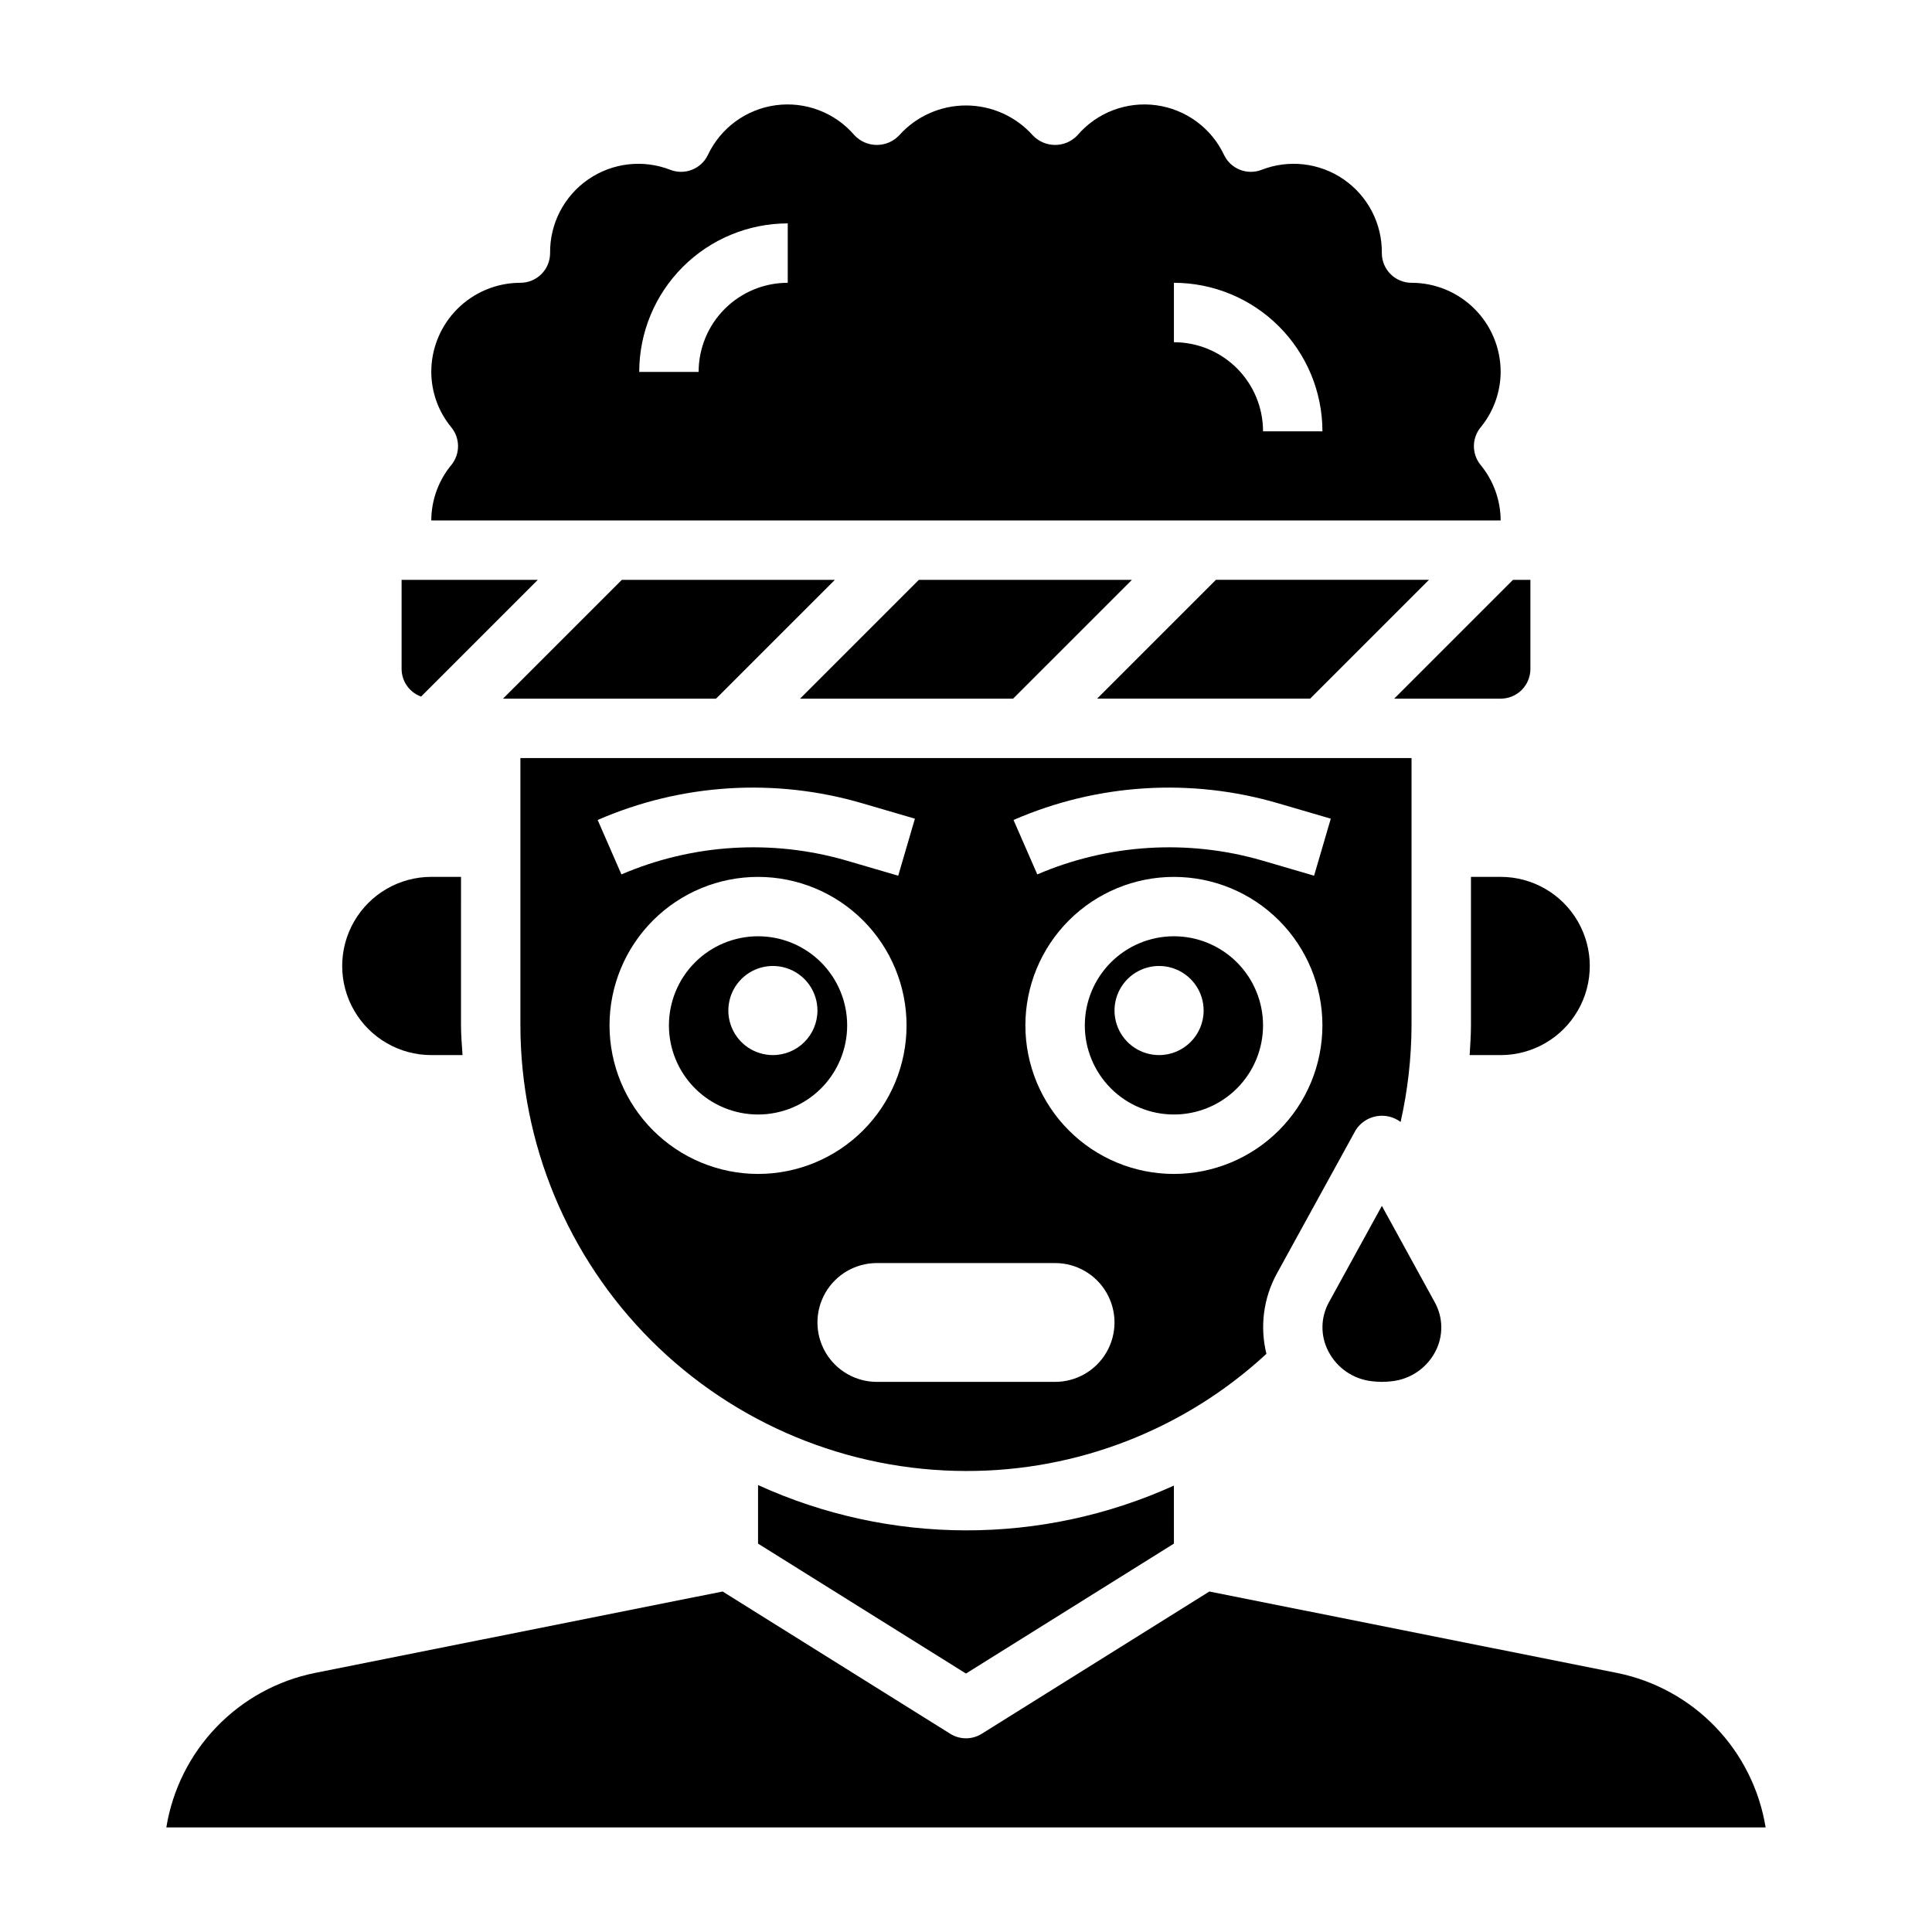
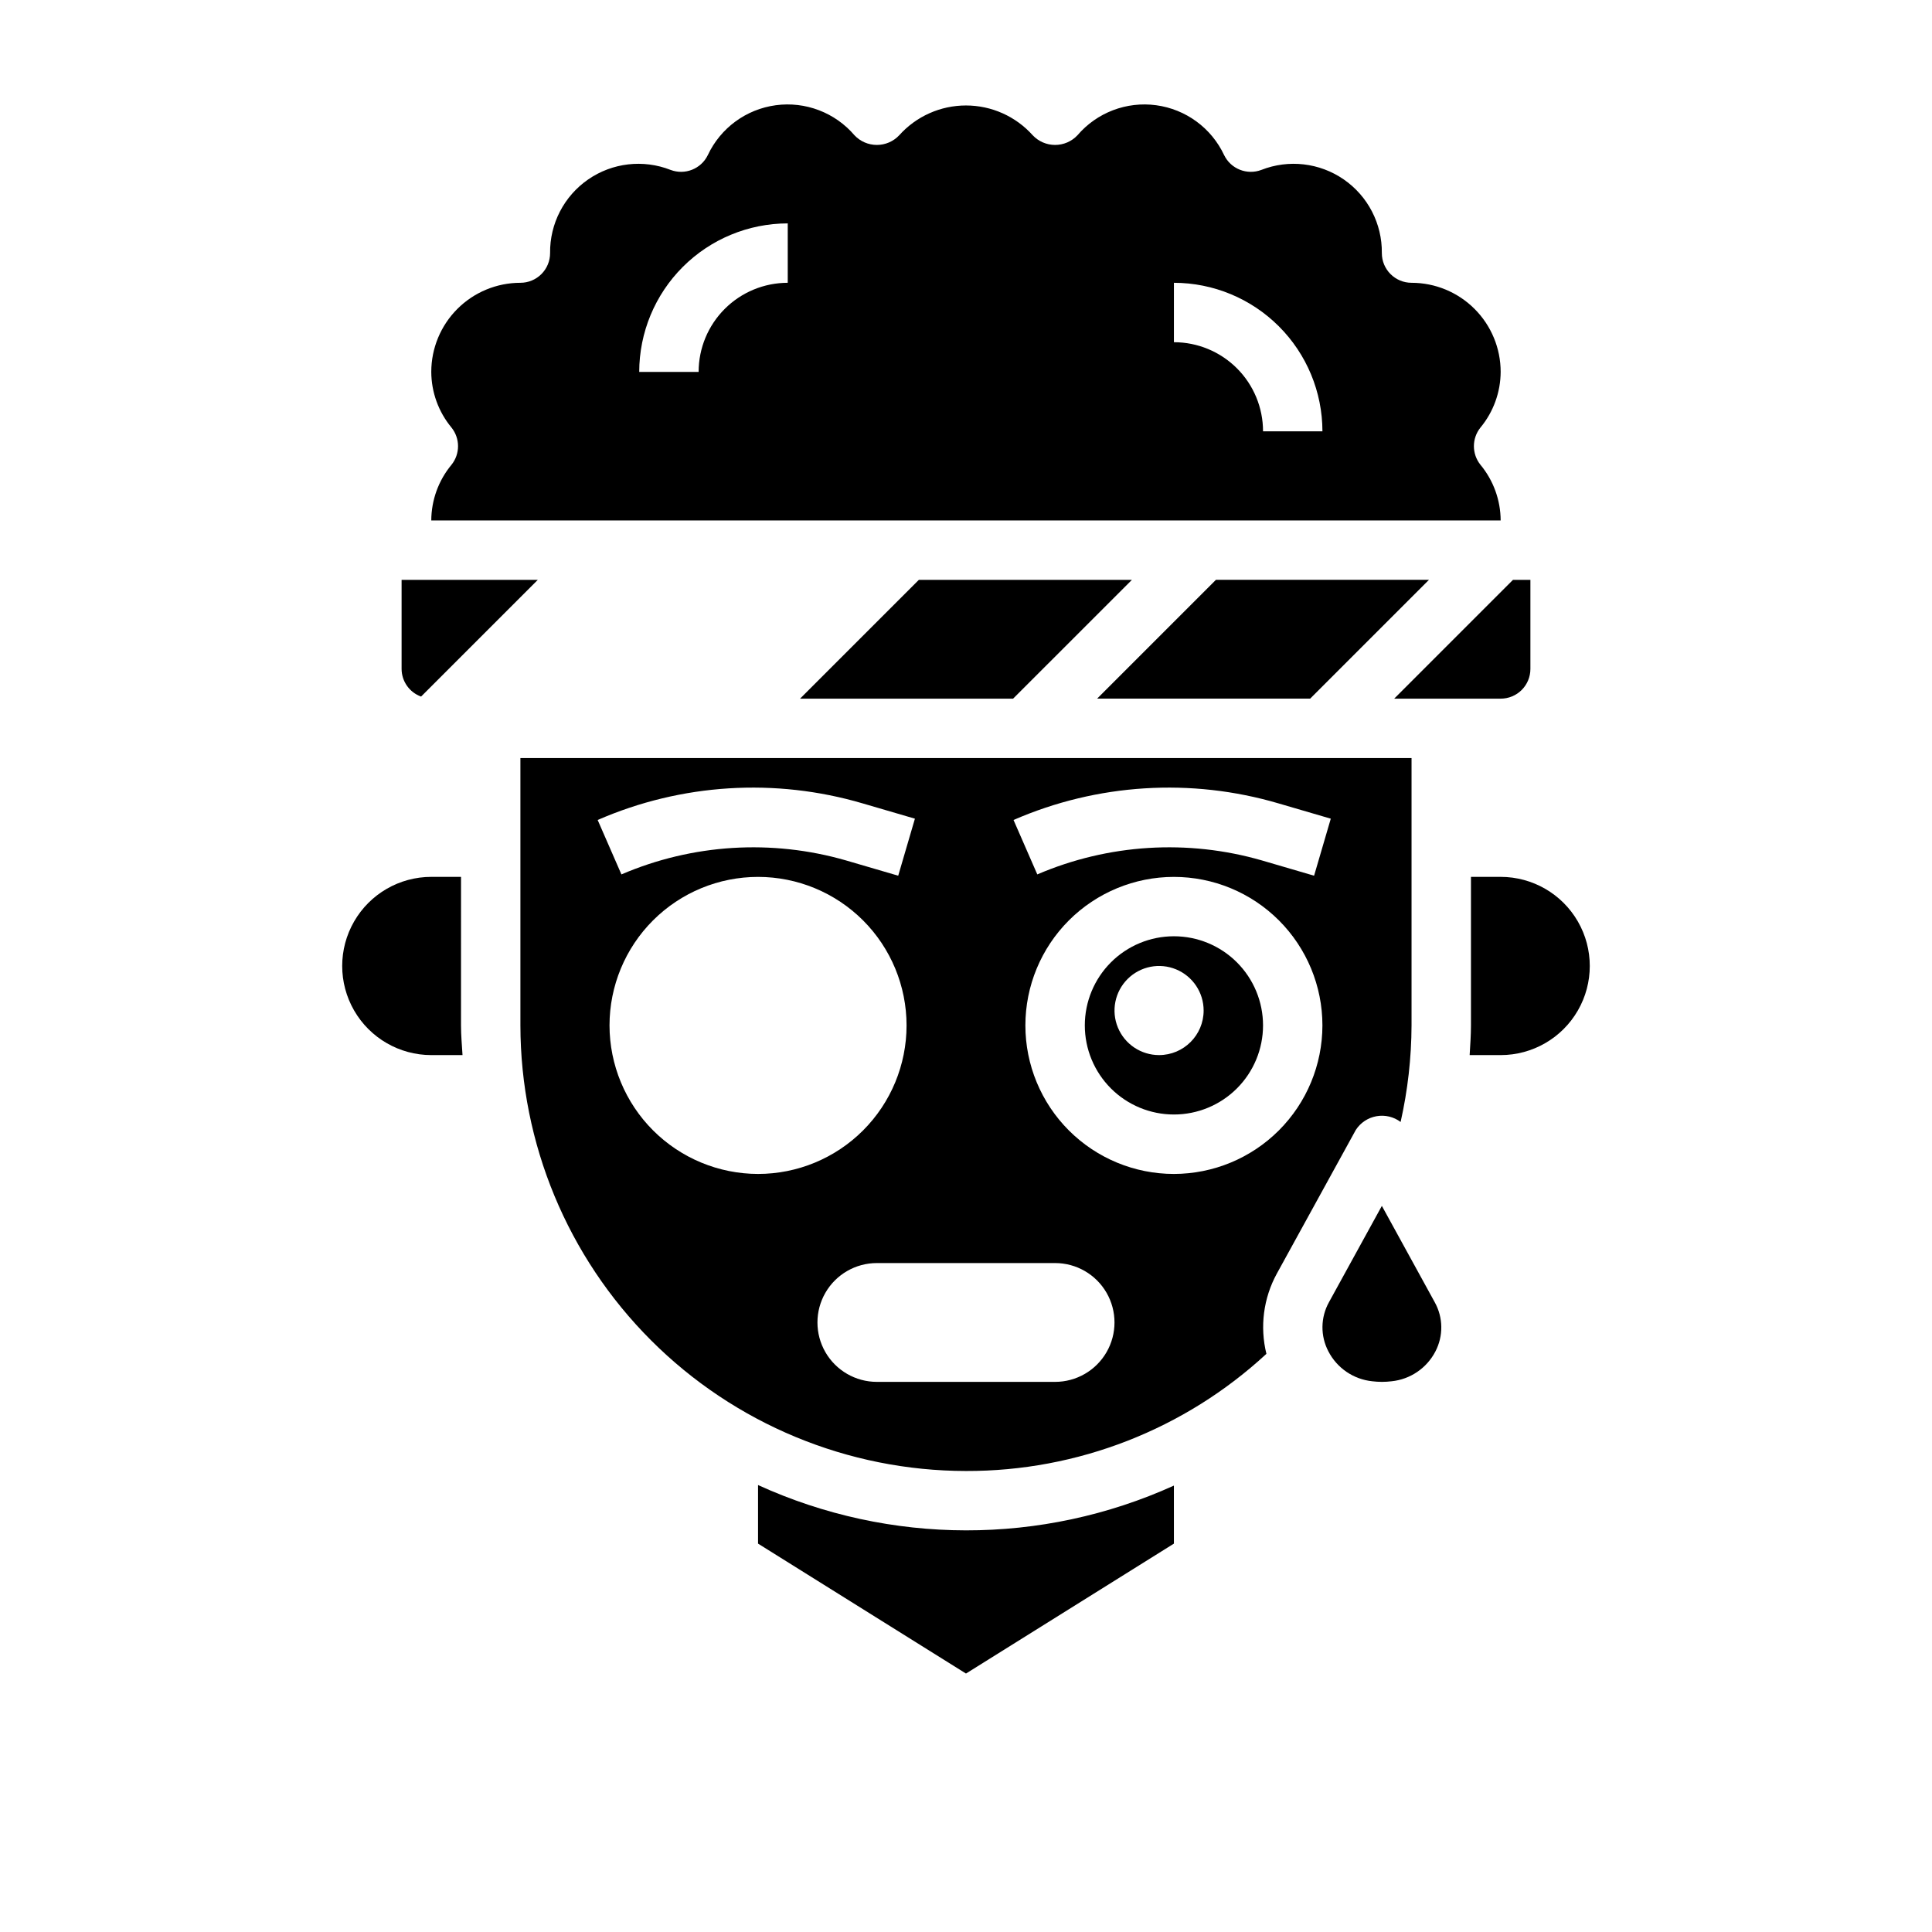
<svg xmlns="http://www.w3.org/2000/svg" fill="#000000" width="800px" height="800px" version="1.1" viewBox="144 144 512 512">
  <g>
    <path d="m503.3 443.45c1.242-1.922 3.227-3.242 5.477-3.641 2.254-0.402 4.57 0.148 6.402 1.523 1.891-8.398 2.863-16.977 2.894-25.586v-70.848h-236.16v70.848c0.035 31.305 12.488 61.32 34.625 83.457s52.148 34.59 83.457 34.625c29.508 0.082 57.953-11.012 79.617-31.047-1.773-7.184-0.789-14.766 2.762-21.258zm-20.469-86.539 13.84 4.047-4.426 15.113-13.832-4.047c-19.672-5.68-40.703-4.371-59.52 3.703l-6.297-14.422c22.172-9.664 47.031-11.219 70.234-4.394zm-110.21 0 13.84 4.047-4.426 15.113-13.832-4.047c-19.672-5.68-40.703-4.371-59.52 3.703l-6.297-14.422c22.168-9.664 47.031-11.219 70.234-4.394zm-67.094 58.836c0-10.438 4.144-20.449 11.527-27.832 7.383-7.379 17.395-11.527 27.832-11.527s20.449 4.148 27.832 11.527c7.383 7.383 11.527 17.395 11.527 27.832s-4.144 20.449-11.527 27.832c-7.383 7.383-17.395 11.527-27.832 11.527-10.434-0.012-20.438-4.164-27.816-11.539-7.379-7.379-11.531-17.387-11.543-27.82zm118.08 94.465h-47.23c-5.625 0-10.824-3-13.637-7.871-2.812-4.871-2.812-10.875 0-15.746s8.012-7.871 13.637-7.871h47.23c5.625 0 10.824 3 13.637 7.871s2.812 10.875 0 15.746c-2.812 4.871-8.012 7.871-13.637 7.871zm31.488-55.105c-10.438 0-20.449-4.144-27.832-11.527-7.379-7.383-11.527-17.395-11.527-27.832s4.148-20.449 11.527-27.832c7.383-7.379 17.395-11.527 27.832-11.527 10.441 0 20.453 4.148 27.832 11.527 7.383 7.383 11.527 17.395 11.527 27.832-0.012 10.434-4.16 20.441-11.539 27.82-7.379 7.375-17.383 11.527-27.82 11.539z" />
    <path d="m455.1 392.12c-6.262 0-12.27 2.488-16.699 6.918-4.426 4.43-6.914 10.438-6.914 16.699 0 6.266 2.488 12.27 6.914 16.699 4.43 4.43 10.438 6.918 16.699 6.918 6.266 0 12.27-2.488 16.699-6.918 4.43-4.43 6.918-10.434 6.918-16.699 0-6.262-2.488-12.27-6.918-16.699-4.43-4.43-10.434-6.918-16.699-6.918zm-3.938 31.488h0.004c-4.777 0-9.082-2.875-10.91-7.289-1.828-4.41-0.816-9.488 2.559-12.867 3.379-3.379 8.457-4.387 12.867-2.559 4.414 1.828 7.293 6.133 7.293 10.906 0 6.523-5.289 11.809-11.809 11.809z" />
    <path d="m541.7 329.15c2.086 0 4.09-0.828 5.566-2.305 1.477-1.477 2.305-3.477 2.305-5.566v-23.613h-4.613l-31.488 31.488z" />
    <path d="m533.82 376.38v39.359c0 2.637-0.195 5.25-0.348 7.871h8.219c8.438 0 16.234-4.5 20.453-11.809 4.219-7.305 4.219-16.309 0-23.613-4.219-7.309-12.016-11.809-20.453-11.809z" />
    <path d="m344.89 537.55v15.523l55.105 34.434 55.105-34.434-0.004-15.375c-35.031 15.871-75.219 15.816-110.21-0.148z" />
-     <path d="m344.89 392.12c-6.262 0-12.27 2.488-16.699 6.918-4.43 4.43-6.918 10.438-6.918 16.699 0 6.266 2.488 12.27 6.918 16.699 4.43 4.43 10.438 6.918 16.699 6.918s12.27-2.488 16.699-6.918c4.43-4.43 6.918-10.434 6.918-16.699 0-6.262-2.488-12.27-6.918-16.699-4.43-4.43-10.438-6.918-16.699-6.918zm3.938 31.488c-4.777 0-9.082-2.875-10.91-7.289-1.828-4.41-0.816-9.488 2.559-12.867 3.379-3.379 8.457-4.387 12.867-2.559 4.414 1.828 7.289 6.133 7.289 10.906 0 6.523-5.285 11.809-11.805 11.809z" />
    <path d="m356.02 329.15h56.461l31.488-31.484h-56.461z" />
    <path d="m255.59 328.6 30.938-30.934h-36.102v23.617-0.004c0.016 3.285 2.078 6.207 5.164 7.32z" />
    <path d="m258.3 423.61h8.273c-0.156-2.621-0.402-5.211-0.402-7.871l0.004-39.359h-7.875c-8.438 0-16.23 4.5-20.449 11.809-4.219 7.305-4.219 16.309 0 23.613 4.219 7.309 12.012 11.809 20.449 11.809z" />
-     <path d="m572.55 587.35-108.06-21.582-60.324 37.707 0.004-0.004c-2.555 1.598-5.793 1.598-8.344 0l-60.324-37.707-108.06 21.586c-9.945 2.016-19.039 7.012-26.07 14.324s-11.668 16.598-13.293 26.613h423.83c-1.625-10.016-6.258-19.301-13.293-26.613-7.031-7.312-16.125-12.309-26.066-14.324z" />
    <path d="m258.3 281.92h283.39c-0.027-5.383-1.914-10.59-5.344-14.734-2.328-2.887-2.328-7.004 0-9.891 3.43-4.144 5.316-9.352 5.344-14.734 0-6.266-2.488-12.27-6.918-16.699-4.43-4.43-10.434-6.918-16.699-6.918-4.348 0-7.871-3.523-7.871-7.871 0.094-7.781-3.691-15.102-10.098-19.523-6.402-4.422-14.59-5.363-21.832-2.519-3.812 1.441-8.098-0.266-9.871-3.934-3.371-7.176-10.148-12.148-18.004-13.207-7.856-1.059-15.711 1.938-20.859 7.961-1.539 1.637-3.684 2.562-5.93 2.562-2.242 0-4.387-0.926-5.926-2.562-4.504-5.027-10.938-7.898-17.688-7.898-6.754 0-13.184 2.871-17.691 7.898-1.535 1.637-3.68 2.562-5.926 2.562-2.246 0-4.391-0.926-5.93-2.562-5.148-6.023-13.004-9.02-20.859-7.961-7.852 1.059-14.633 6.031-18.004 13.207-1.773 3.668-6.059 5.375-9.871 3.934-7.242-2.844-15.43-1.902-21.832 2.519-6.406 4.422-10.191 11.742-10.098 19.523 0 2.086-0.828 4.09-2.305 5.566-1.477 1.477-3.477 2.305-5.566 2.305-6.262 0-12.27 2.488-16.699 6.918s-6.918 10.434-6.918 16.699c0.023 5.379 1.91 10.582 5.34 14.727 2.336 2.891 2.336 7.016 0 9.906-3.43 4.141-5.316 9.348-5.34 14.727zm196.8-62.977c10.438 0.012 20.441 4.164 27.82 11.543s11.527 17.383 11.539 27.816h-15.742c0-6.262-2.488-12.27-6.918-16.699-4.43-4.426-10.434-6.914-16.699-6.914zm-102.34-15.742v15.742c-6.262 0-12.27 2.488-16.699 6.918-4.43 4.43-6.918 10.434-6.918 16.699h-15.742c0.012-10.438 4.164-20.441 11.543-27.82 7.379-7.379 17.383-11.527 27.816-11.539z" />
    <path d="m522.69 297.66h-56.457l-31.488 31.484h56.457z" />
-     <path d="m277.3 329.15h56.457l31.488-31.484h-56.457z" />
    <path d="m507.65 510.05c1.711 0.211 3.438 0.211 5.148 0 4.941-0.512 9.293-3.469 11.586-7.875 2.152-4.094 2.094-8.996-0.148-13.043l-14.027-25.559-14.02 25.527c-2.242 4.043-2.301 8.945-0.148 13.035 2.289 4.426 6.652 7.398 11.609 7.914z" />
  </g>
</svg>